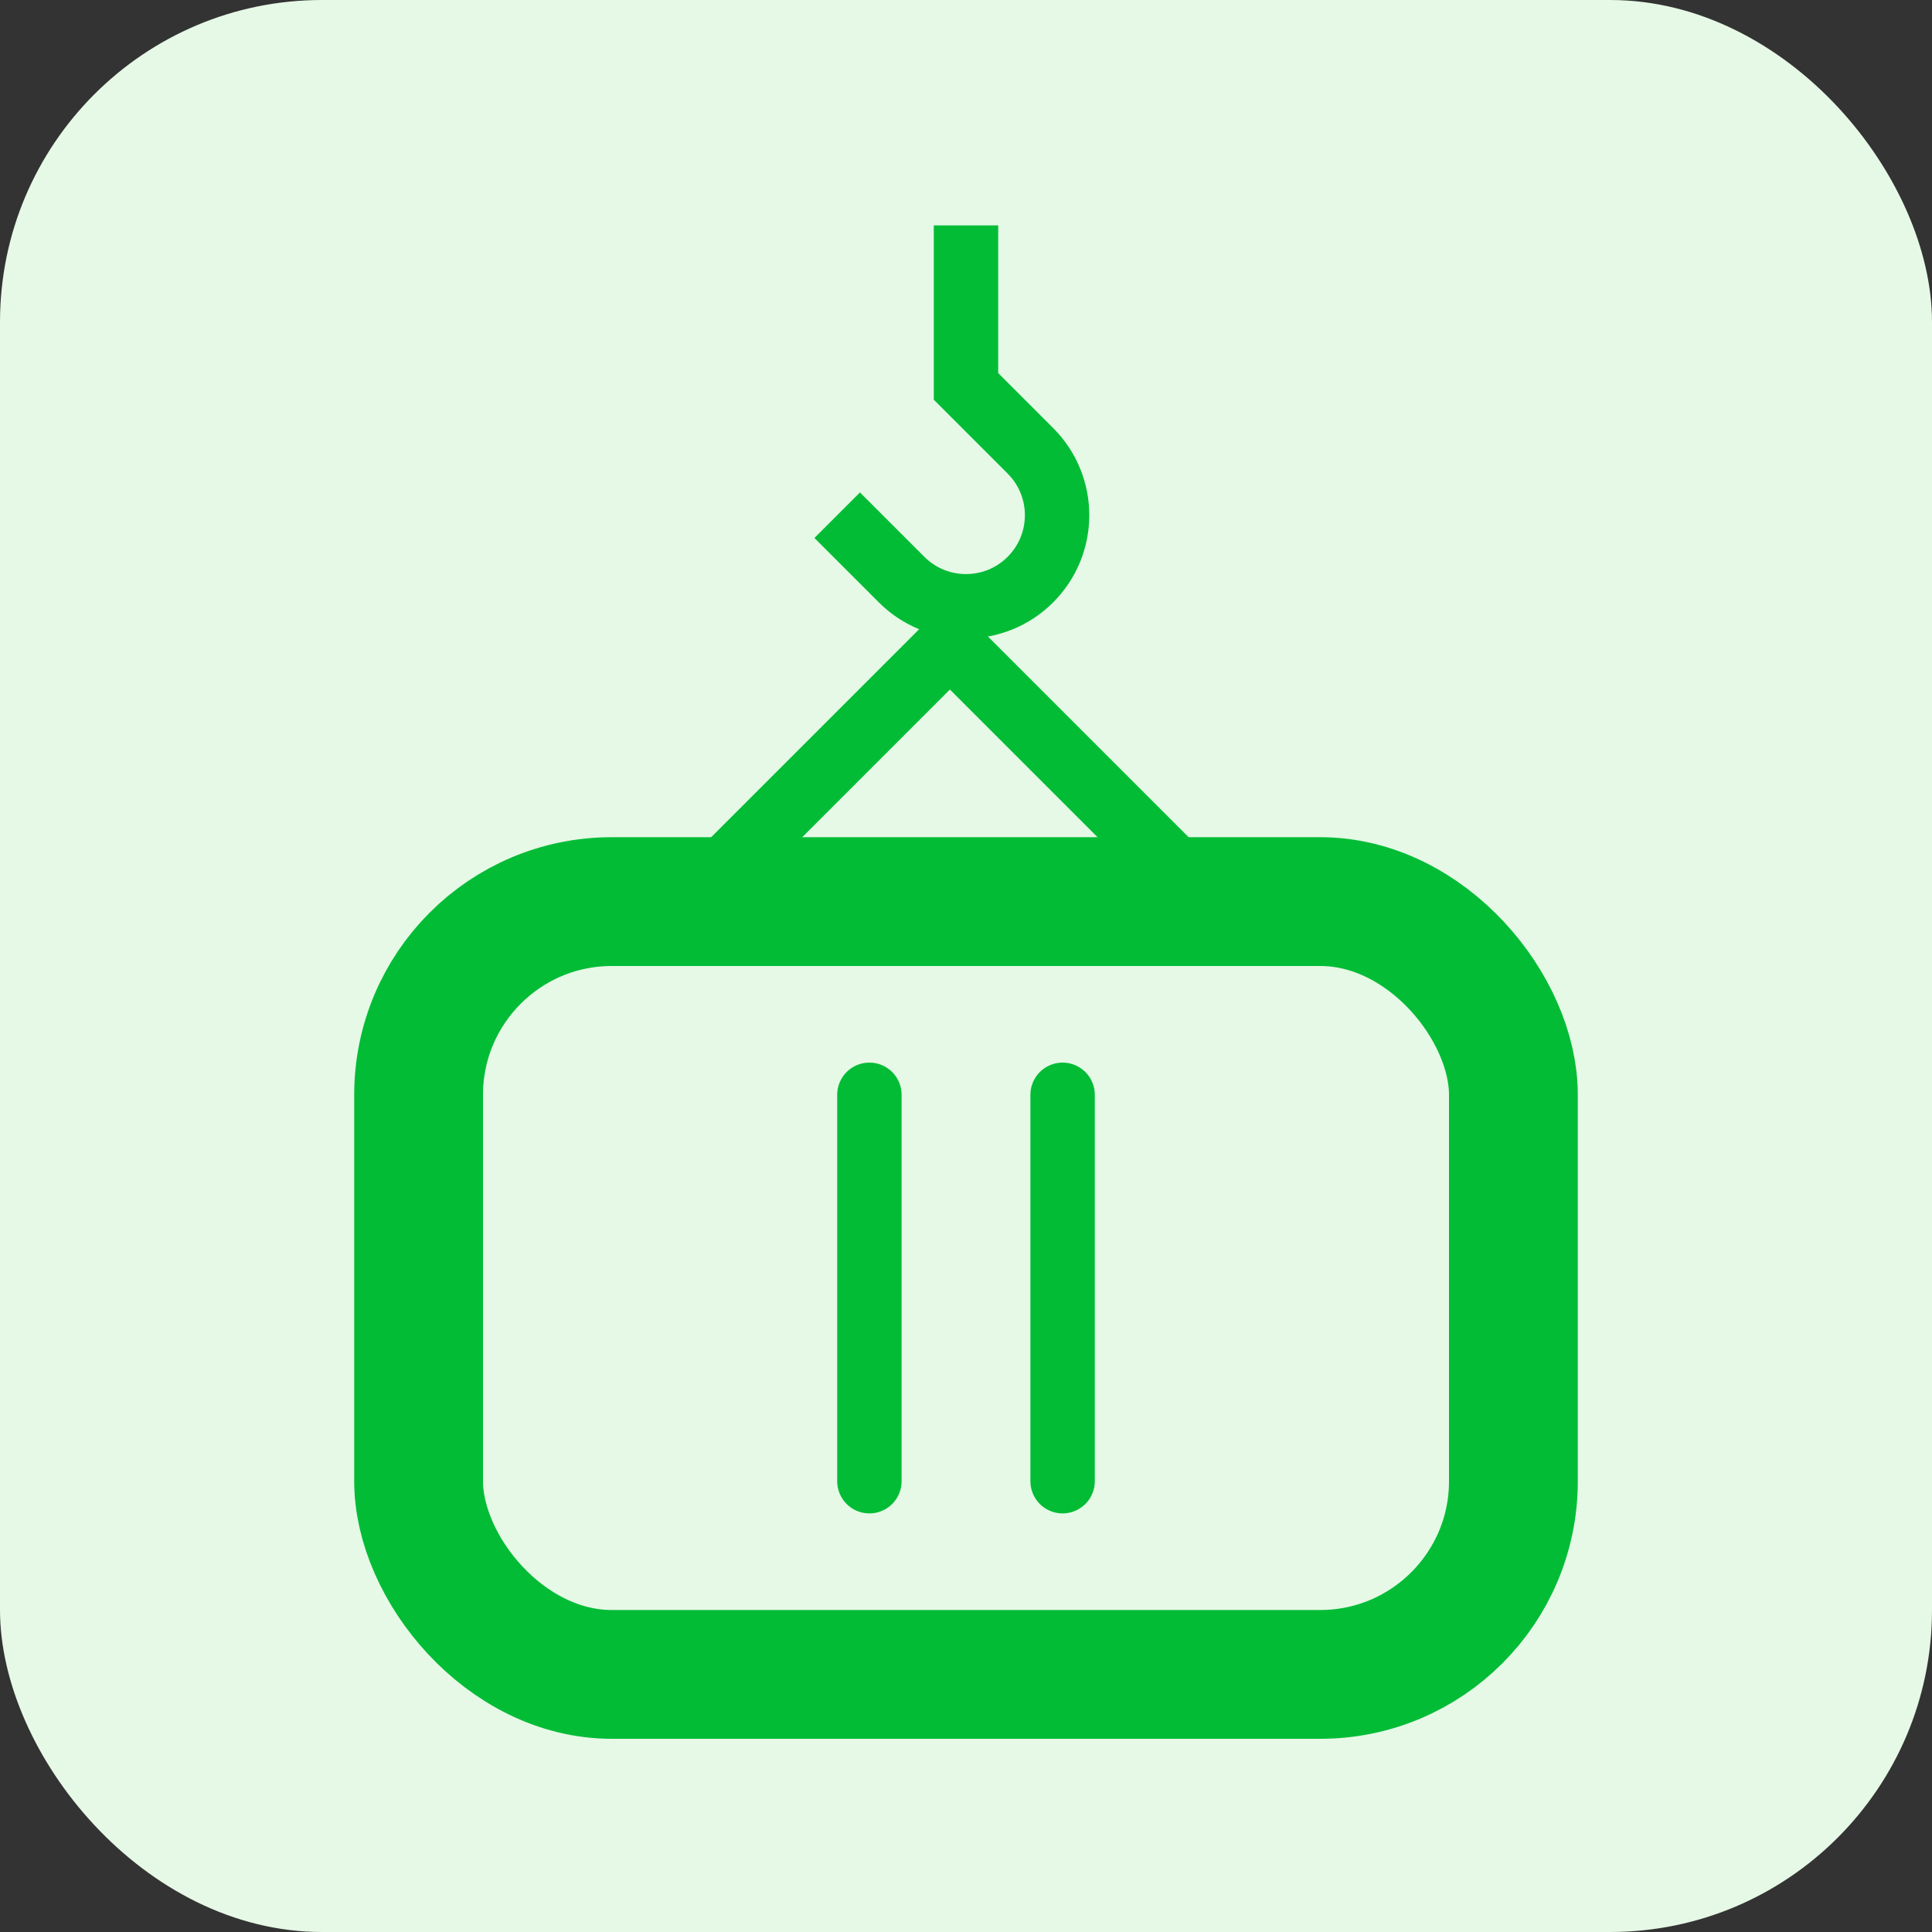
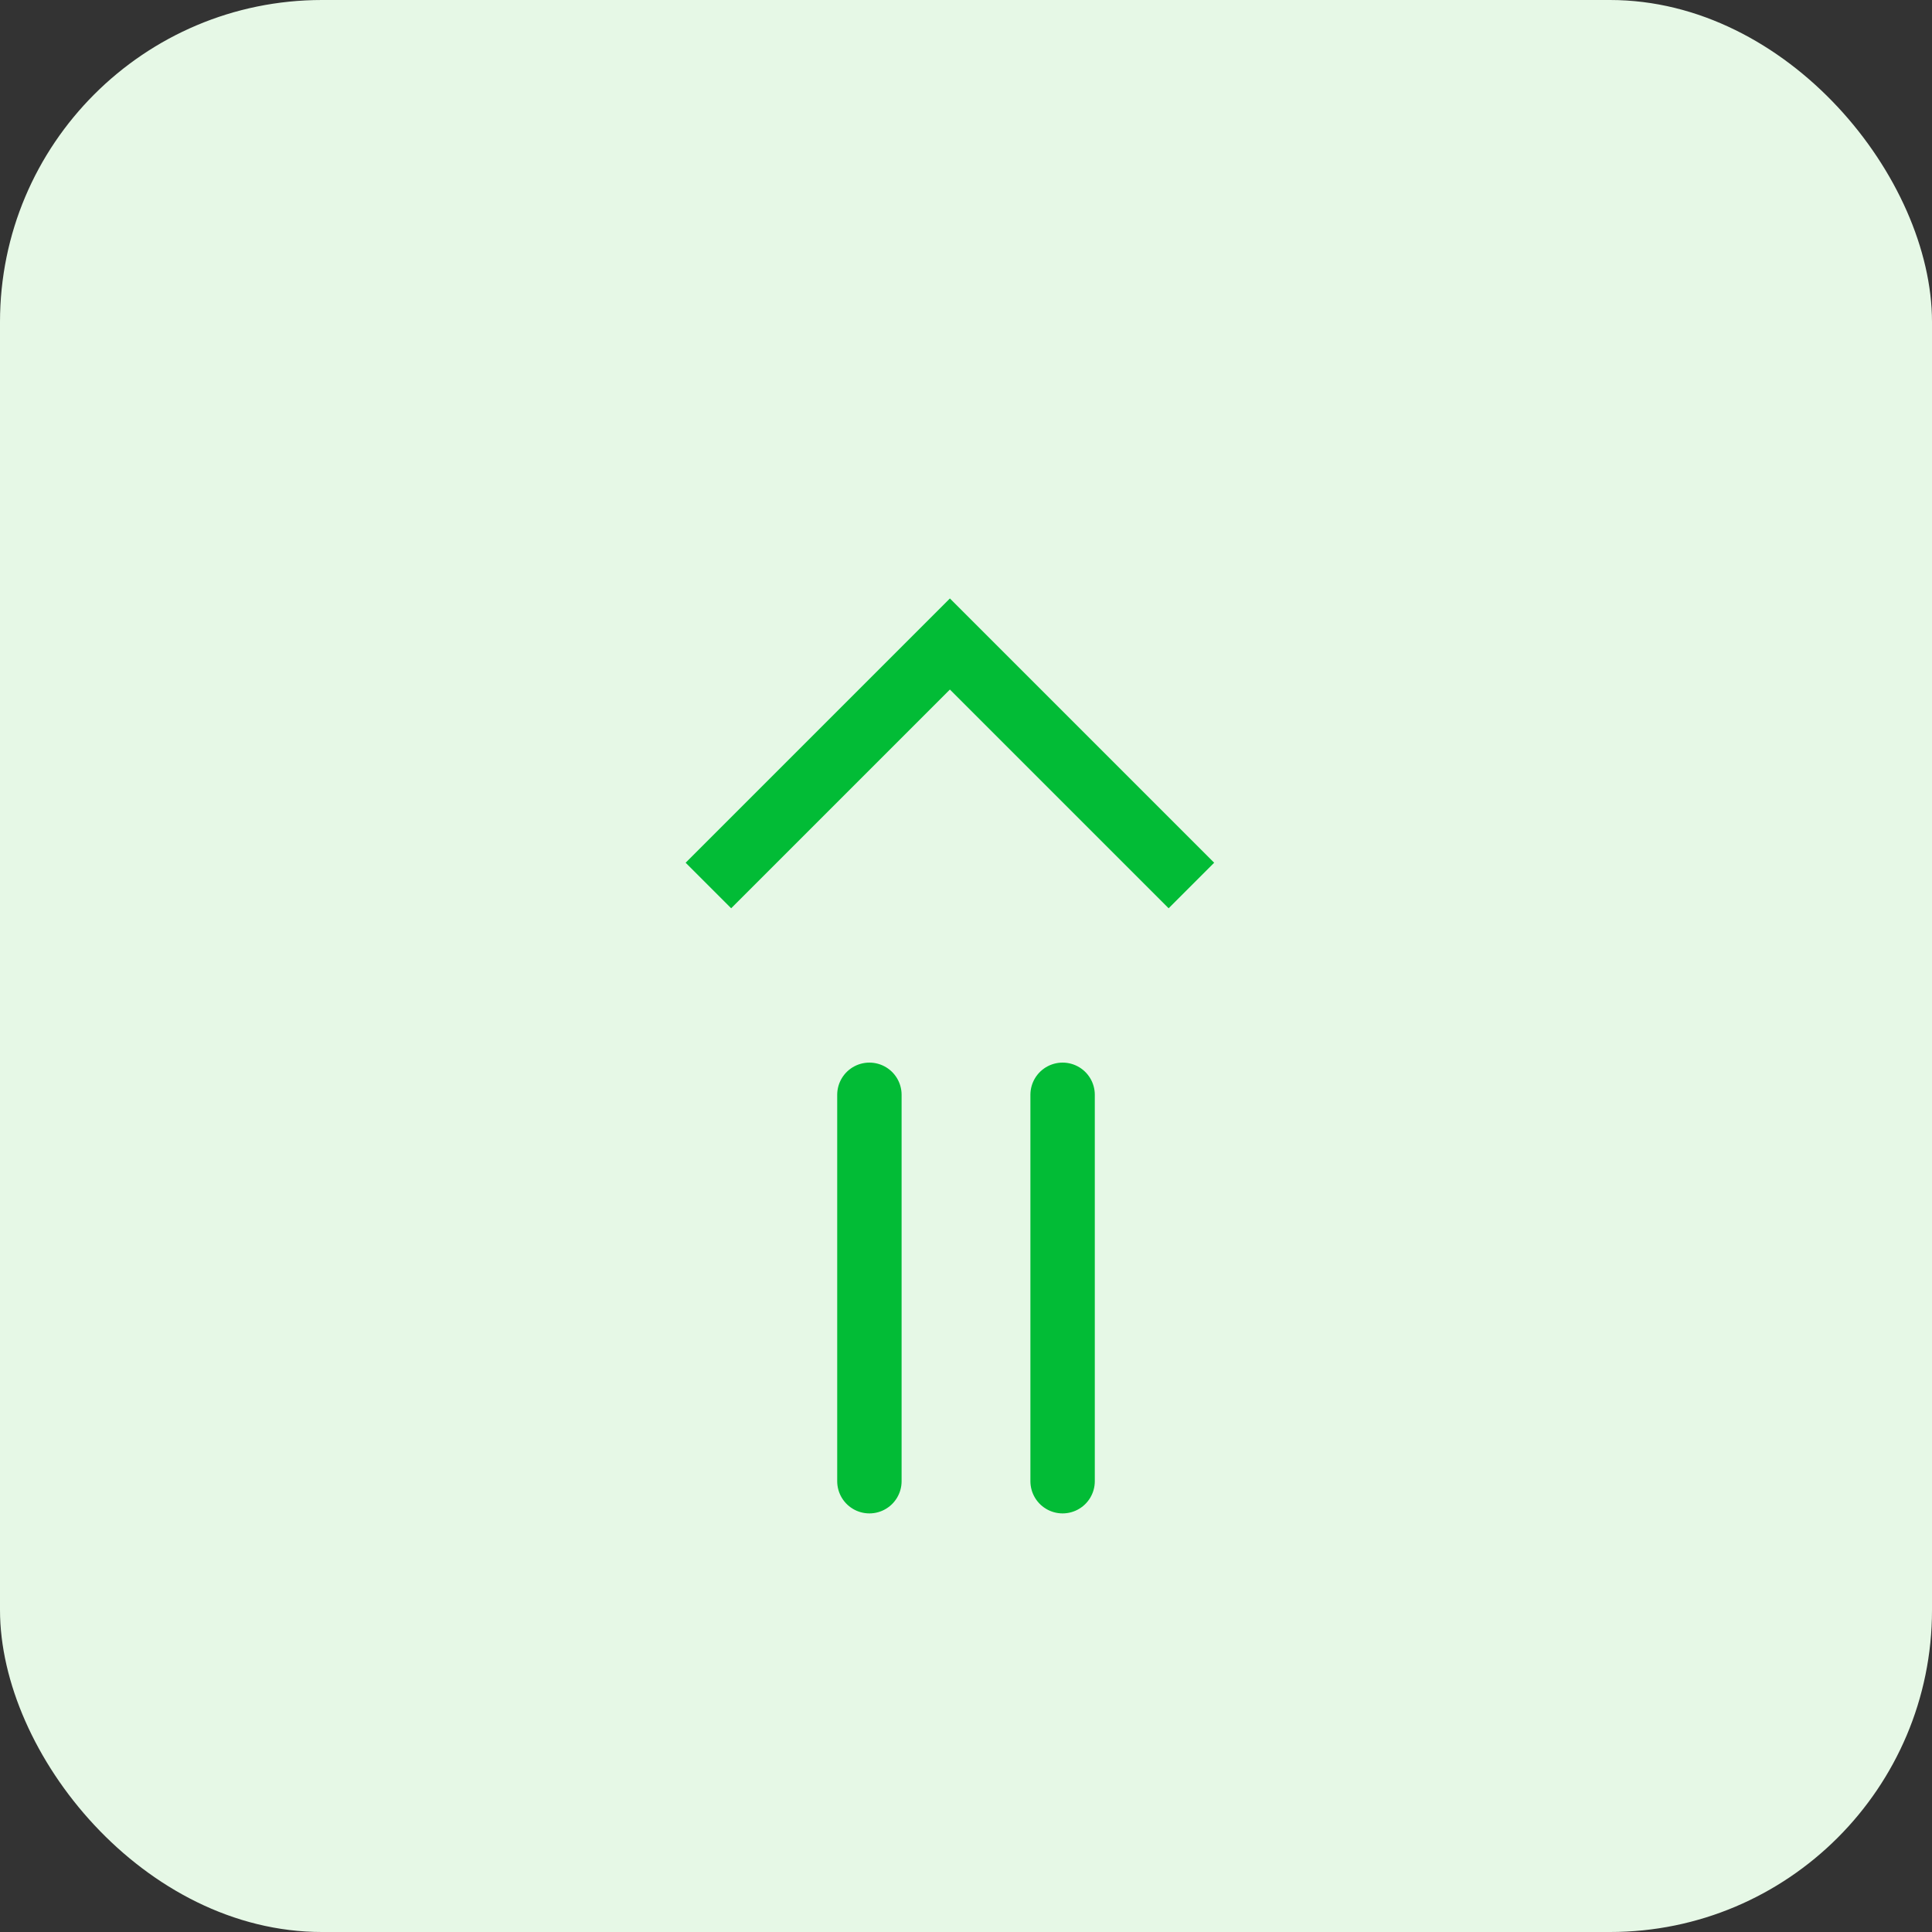
<svg xmlns="http://www.w3.org/2000/svg" width="60" height="60" viewBox="0 0 60 60" fill="none">
  <rect x="0" y="0" width="60" height="60" fill="#333333" stroke="none" />
  <rect width="60" height="60" rx="10" fill="#E6F8E6" />
-   <rect x="13" y="28" width="34" height="24" rx="6" stroke="#02BC36" stroke-width="4" />
  <path d="M22 27.5L29.5 20L37 27.5" stroke="#02BC36" stroke-width="2" />
-   <path d="M30 7V12L32 14C33.105 15.105 33.105 16.895 32 18V18C30.895 19.105 29.105 19.105 28 18L26 16" stroke="#02BC36" stroke-width="2" />
  <path d="M27 34V46" stroke="#02BC36" stroke-width="2" stroke-linecap="round" />
  <path d="M33 34V46" stroke="#02BC36" stroke-width="2" stroke-linecap="round" />
</svg>